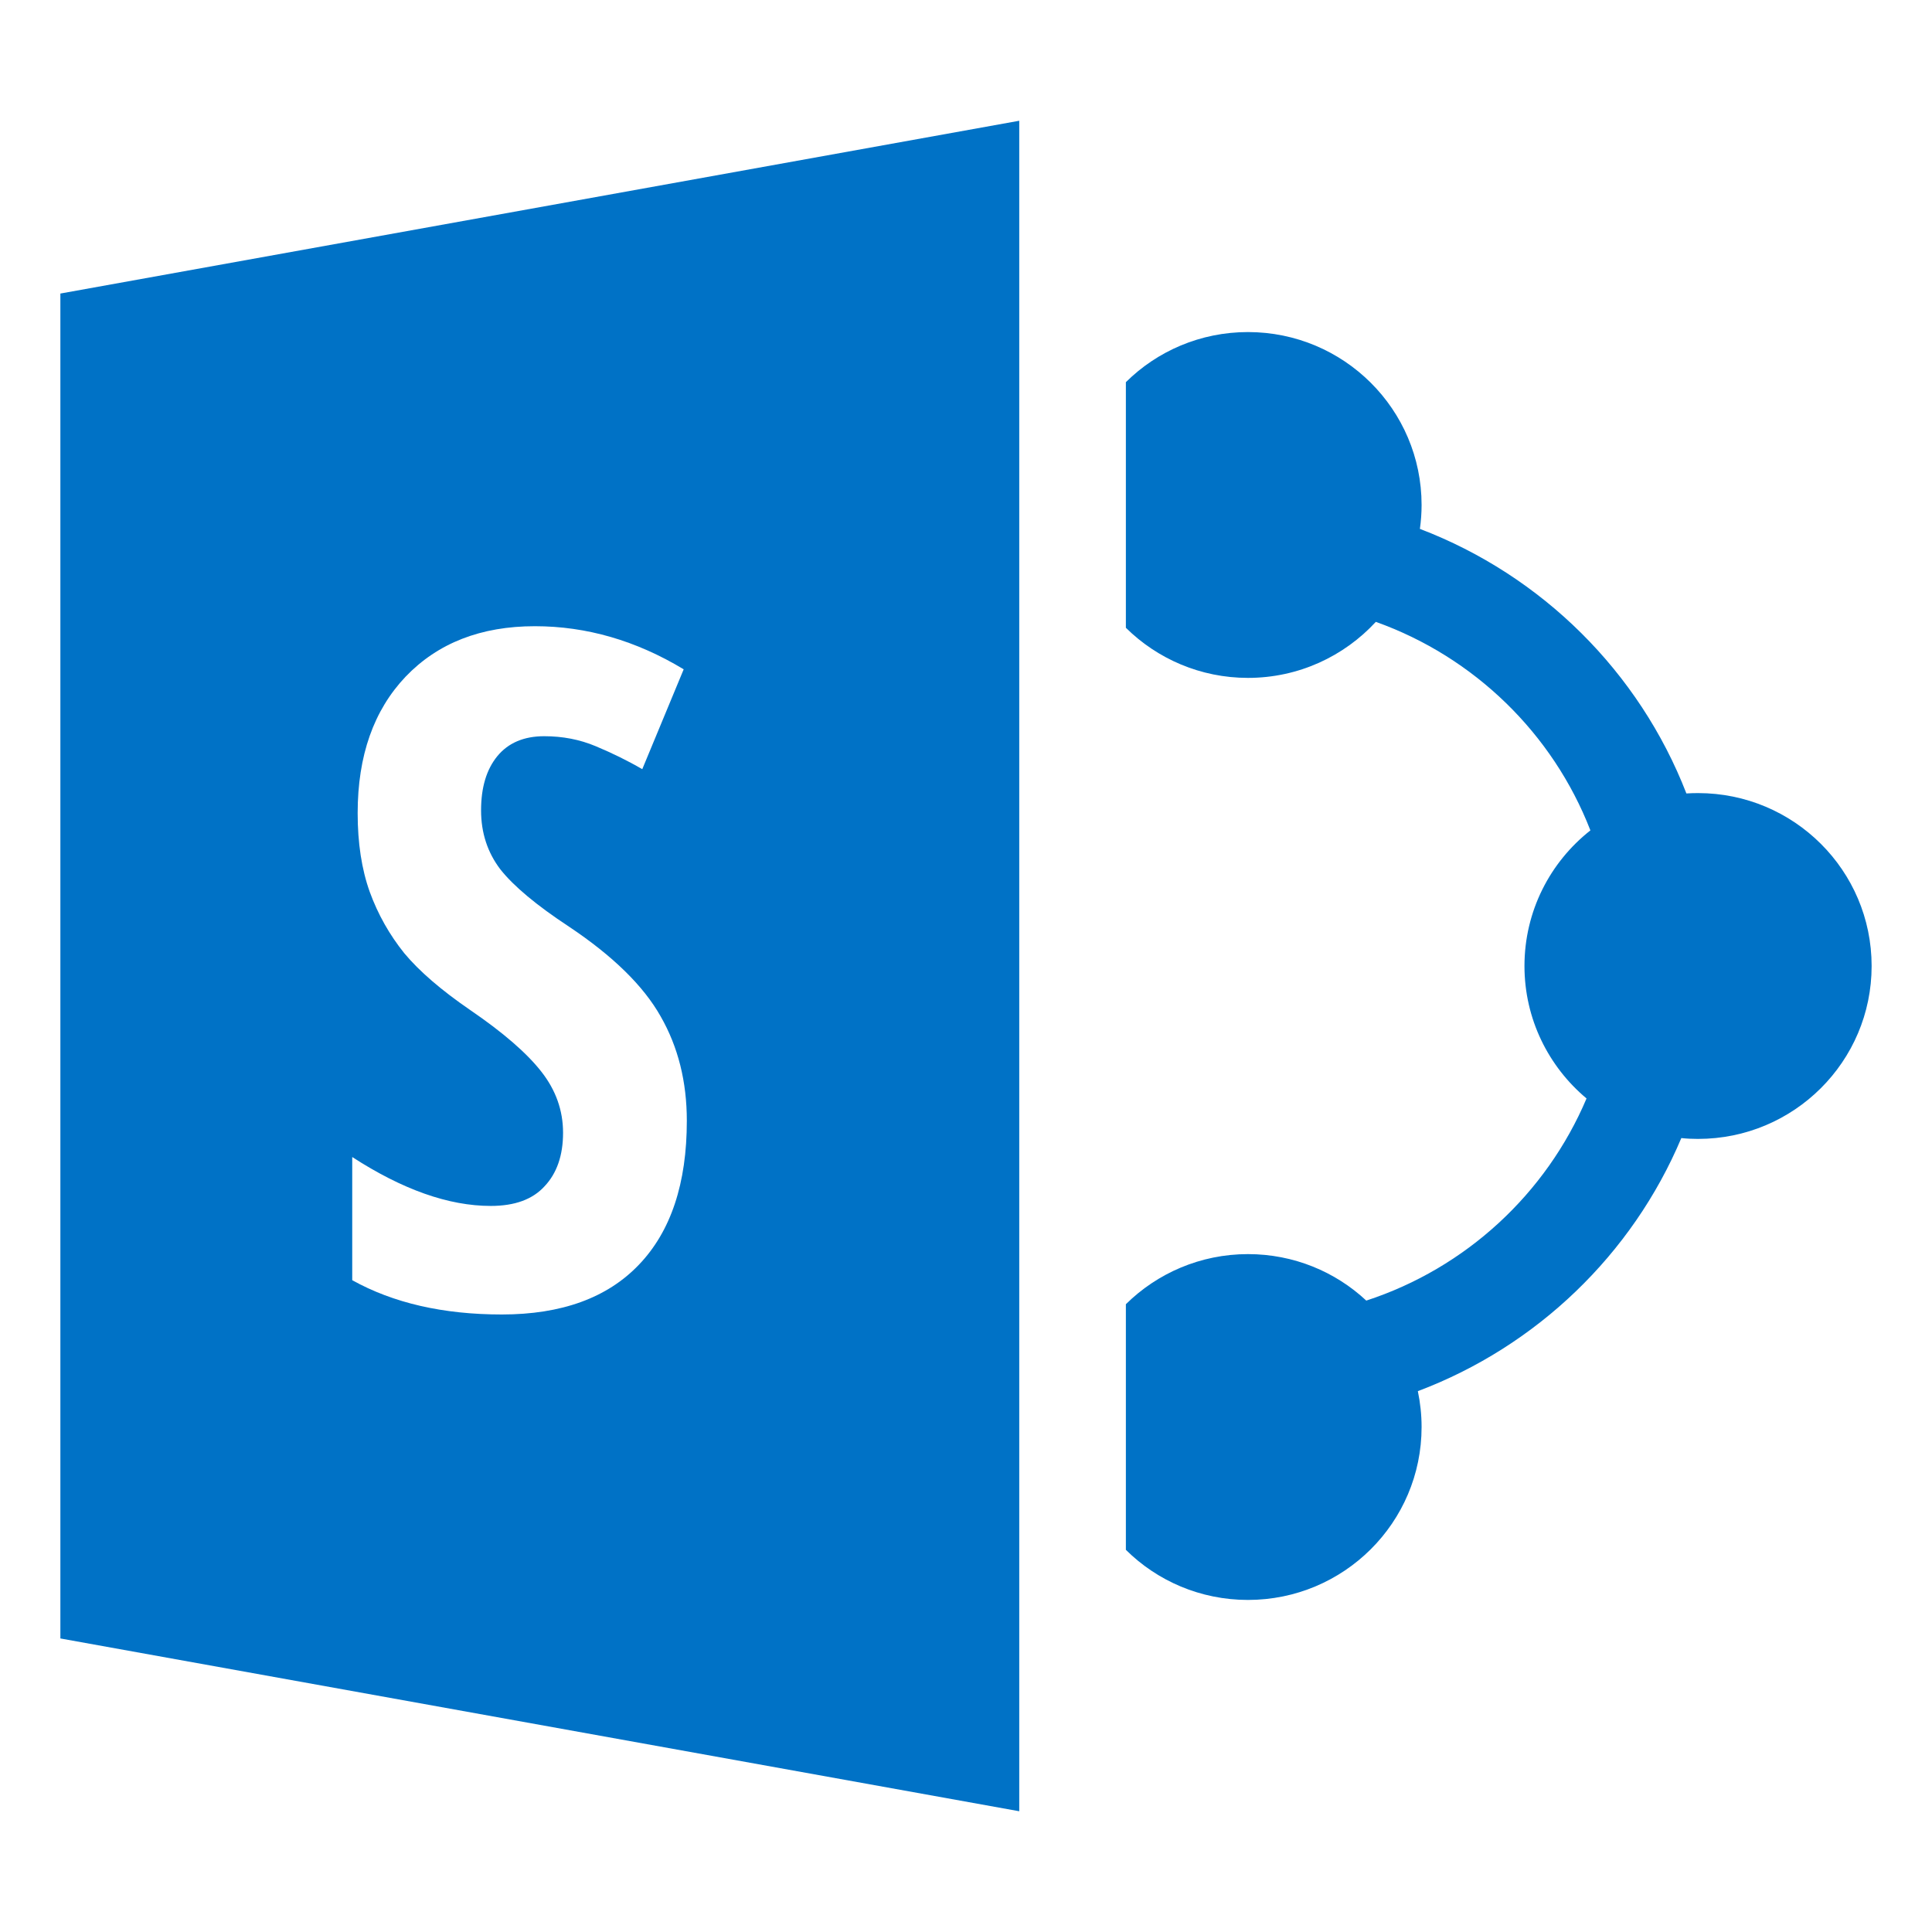
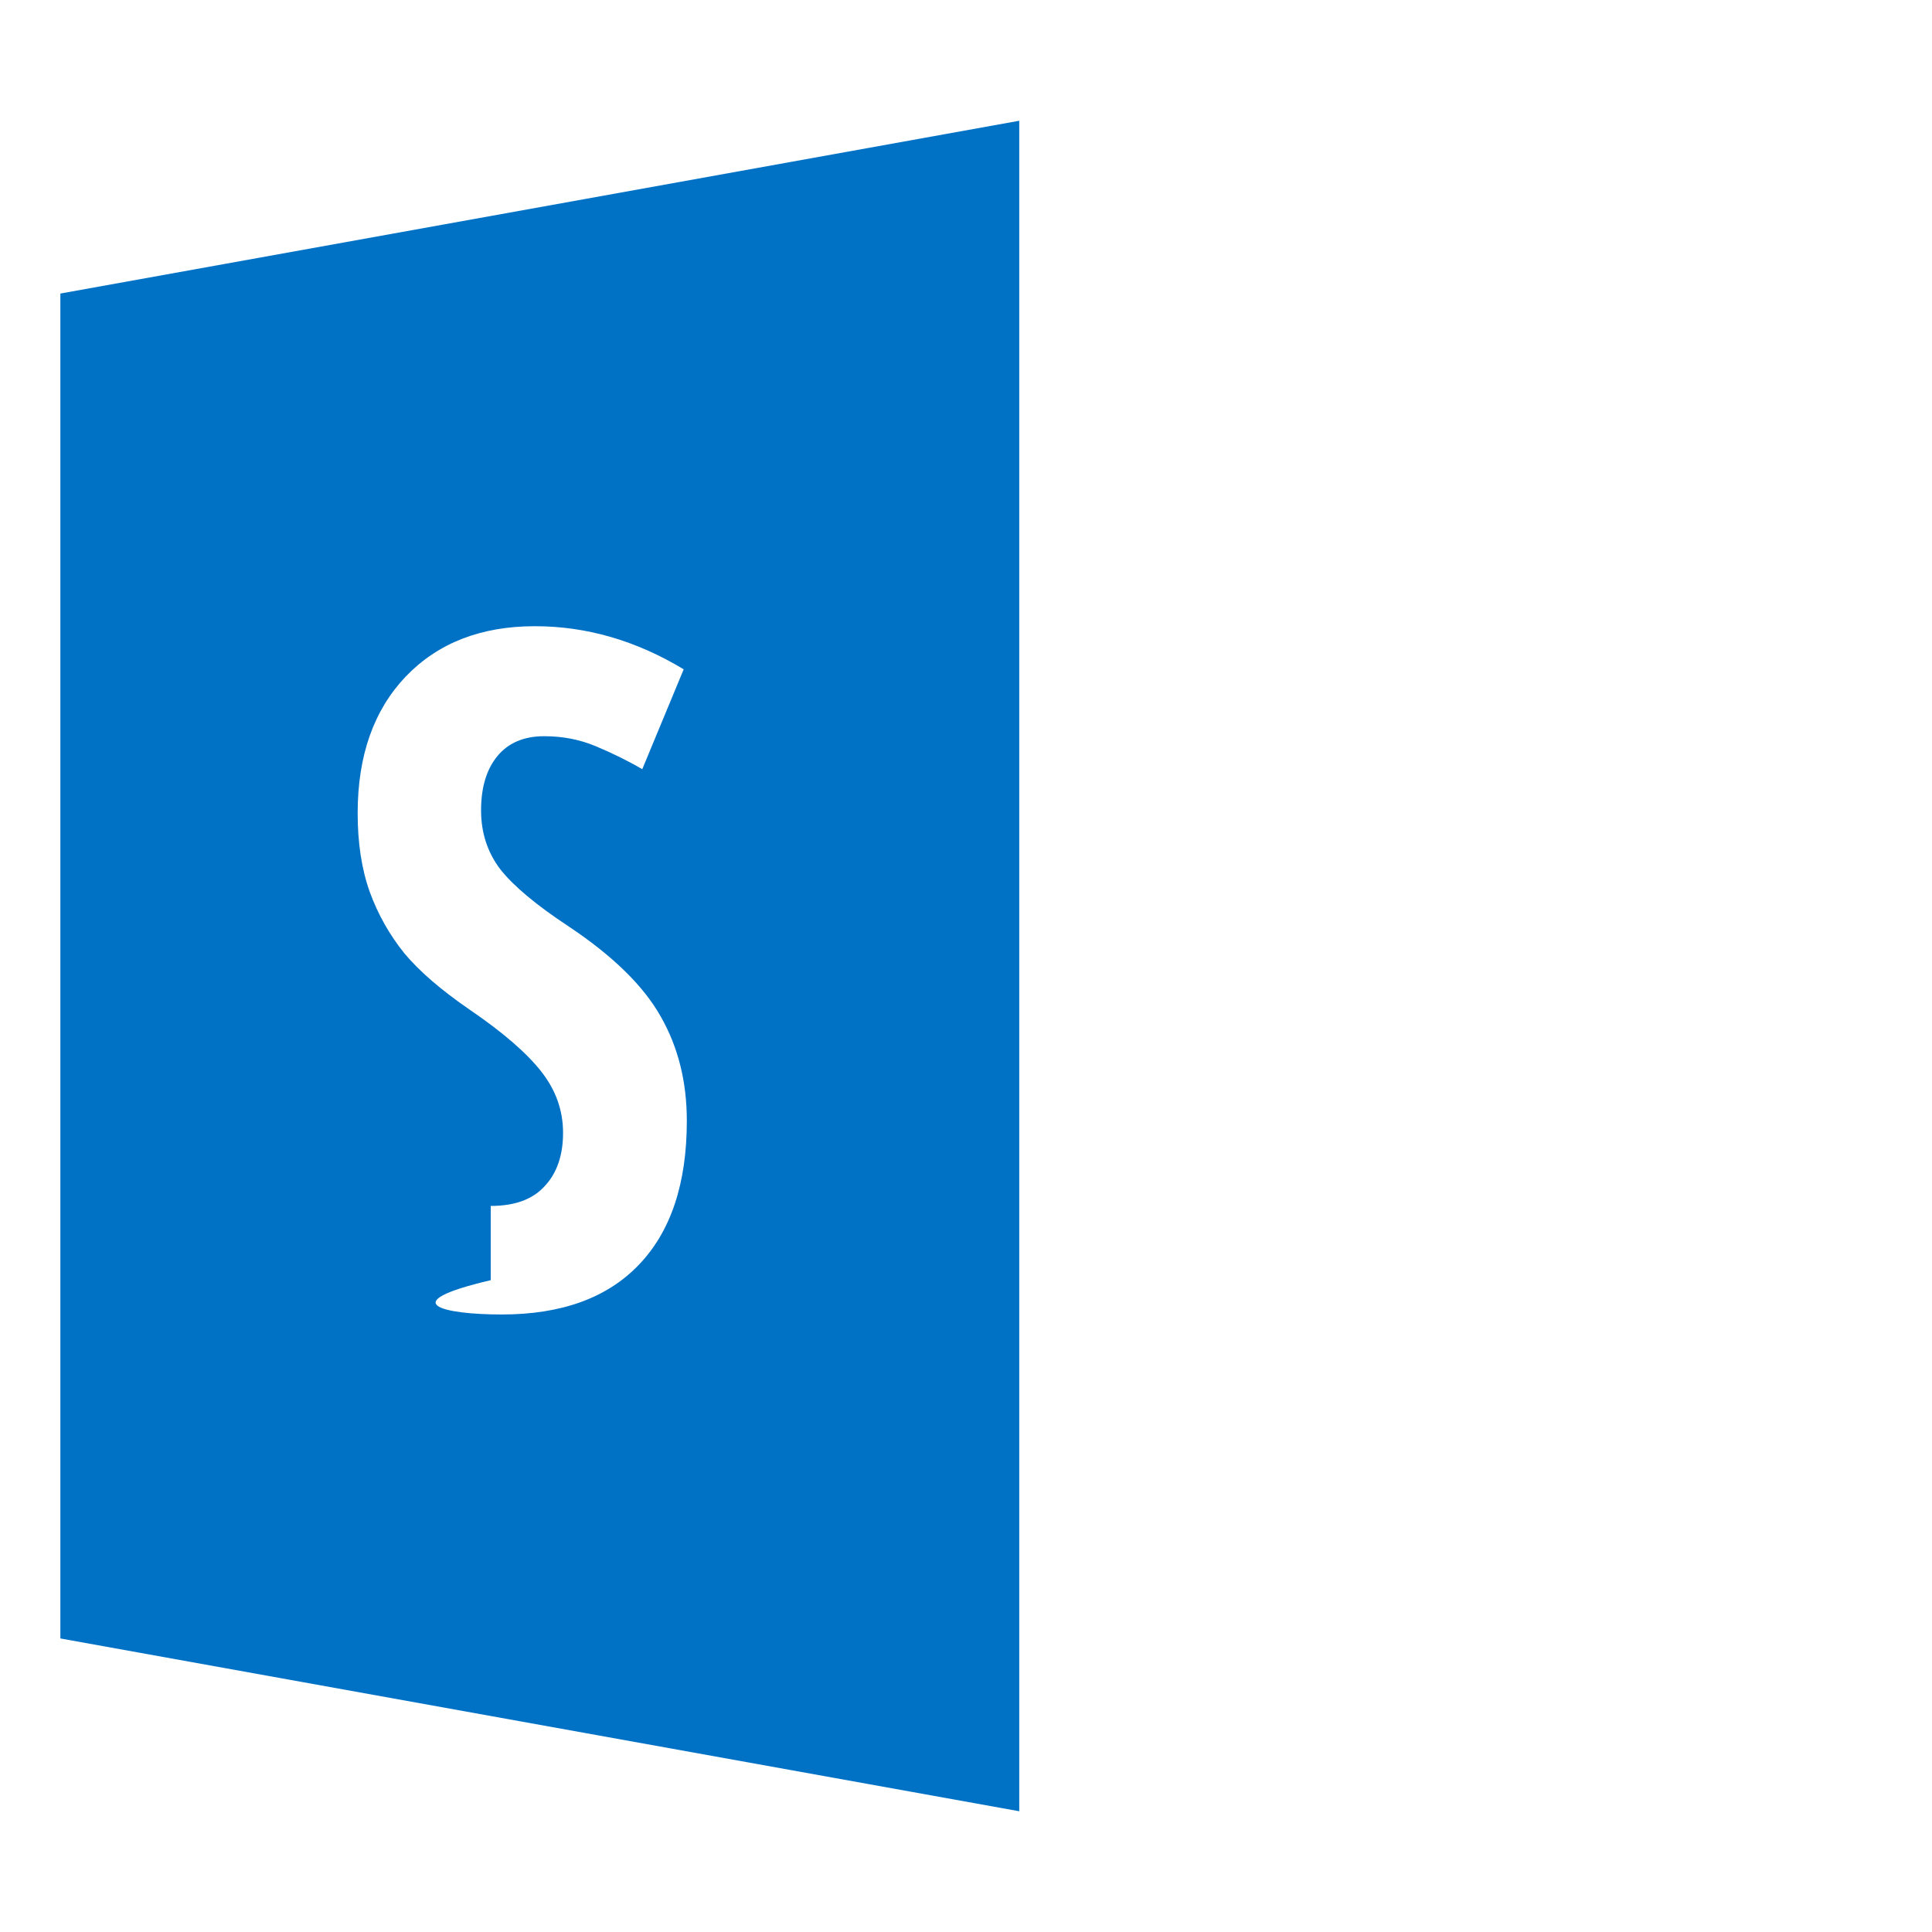
<svg xmlns="http://www.w3.org/2000/svg" width="16" height="16" viewBox="0 0 16 16" fill="none">
-   <path fill-rule="evenodd" clip-rule="evenodd" d="M8.441 15V1L0.5 2.431V13.569L8.441 15ZM5.292 10.473C5.556 10.197 5.688 9.8 5.688 9.282C5.688 8.958 5.616 8.67 5.471 8.417C5.329 8.165 5.076 7.917 4.712 7.674C4.443 7.497 4.254 7.339 4.144 7.2C4.038 7.061 3.984 6.898 3.984 6.711C3.984 6.521 4.029 6.372 4.118 6.263C4.209 6.152 4.339 6.097 4.507 6.097C4.659 6.097 4.801 6.124 4.934 6.18C5.068 6.236 5.197 6.299 5.319 6.37L5.662 5.543C5.268 5.305 4.857 5.186 4.43 5.186C3.983 5.186 3.626 5.325 3.359 5.604C3.095 5.882 2.962 6.258 2.962 6.734C2.962 6.981 2.995 7.199 3.062 7.386C3.13 7.573 3.226 7.742 3.348 7.894C3.472 8.043 3.654 8.2 3.893 8.364C4.167 8.551 4.364 8.722 4.484 8.876C4.603 9.028 4.663 9.196 4.663 9.381C4.663 9.568 4.612 9.716 4.51 9.824C4.411 9.933 4.263 9.987 4.064 9.987C3.716 9.987 3.334 9.852 2.917 9.582V10.602C3.257 10.791 3.67 10.886 4.156 10.886C4.651 10.886 5.03 10.748 5.292 10.473Z" fill="#0072C6" />
-   <path d="M9.324 12.835C9.583 13.092 9.941 13.25 10.335 13.25C11.129 13.25 11.773 12.609 11.773 11.818C11.773 11.716 11.762 11.617 11.742 11.521C12.726 11.15 13.518 10.388 13.924 9.425C13.97 9.43 14.016 9.432 14.062 9.432C14.856 9.432 15.5 8.791 15.5 8C15.5 7.209 14.856 6.568 14.062 6.568C14.03 6.568 13.998 6.569 13.966 6.571C13.576 5.566 12.771 4.766 11.759 4.38C11.768 4.315 11.773 4.249 11.773 4.182C11.773 3.391 11.129 2.75 10.335 2.75C9.941 2.75 9.583 2.908 9.324 3.165V5.199C9.583 5.455 9.941 5.614 10.335 5.614C10.754 5.614 11.131 5.435 11.394 5.15C12.209 5.441 12.86 6.075 13.171 6.877C12.838 7.139 12.625 7.545 12.625 8C12.625 8.44 12.825 8.834 13.139 9.097C12.805 9.886 12.139 10.502 11.315 10.771C11.059 10.532 10.714 10.386 10.335 10.386C9.941 10.386 9.583 10.545 9.324 10.801V12.835Z" fill="#0072C6" />
+   <path fill-rule="evenodd" clip-rule="evenodd" d="M8.441 15V1L0.5 2.431V13.569L8.441 15ZM5.292 10.473C5.556 10.197 5.688 9.8 5.688 9.282C5.688 8.958 5.616 8.67 5.471 8.417C5.329 8.165 5.076 7.917 4.712 7.674C4.443 7.497 4.254 7.339 4.144 7.2C4.038 7.061 3.984 6.898 3.984 6.711C3.984 6.521 4.029 6.372 4.118 6.263C4.209 6.152 4.339 6.097 4.507 6.097C4.659 6.097 4.801 6.124 4.934 6.18C5.068 6.236 5.197 6.299 5.319 6.37L5.662 5.543C5.268 5.305 4.857 5.186 4.43 5.186C3.983 5.186 3.626 5.325 3.359 5.604C3.095 5.882 2.962 6.258 2.962 6.734C2.962 6.981 2.995 7.199 3.062 7.386C3.13 7.573 3.226 7.742 3.348 7.894C3.472 8.043 3.654 8.2 3.893 8.364C4.167 8.551 4.364 8.722 4.484 8.876C4.603 9.028 4.663 9.196 4.663 9.381C4.663 9.568 4.612 9.716 4.51 9.824C4.411 9.933 4.263 9.987 4.064 9.987V10.602C3.257 10.791 3.67 10.886 4.156 10.886C4.651 10.886 5.03 10.748 5.292 10.473Z" fill="#0072C6" />
</svg>